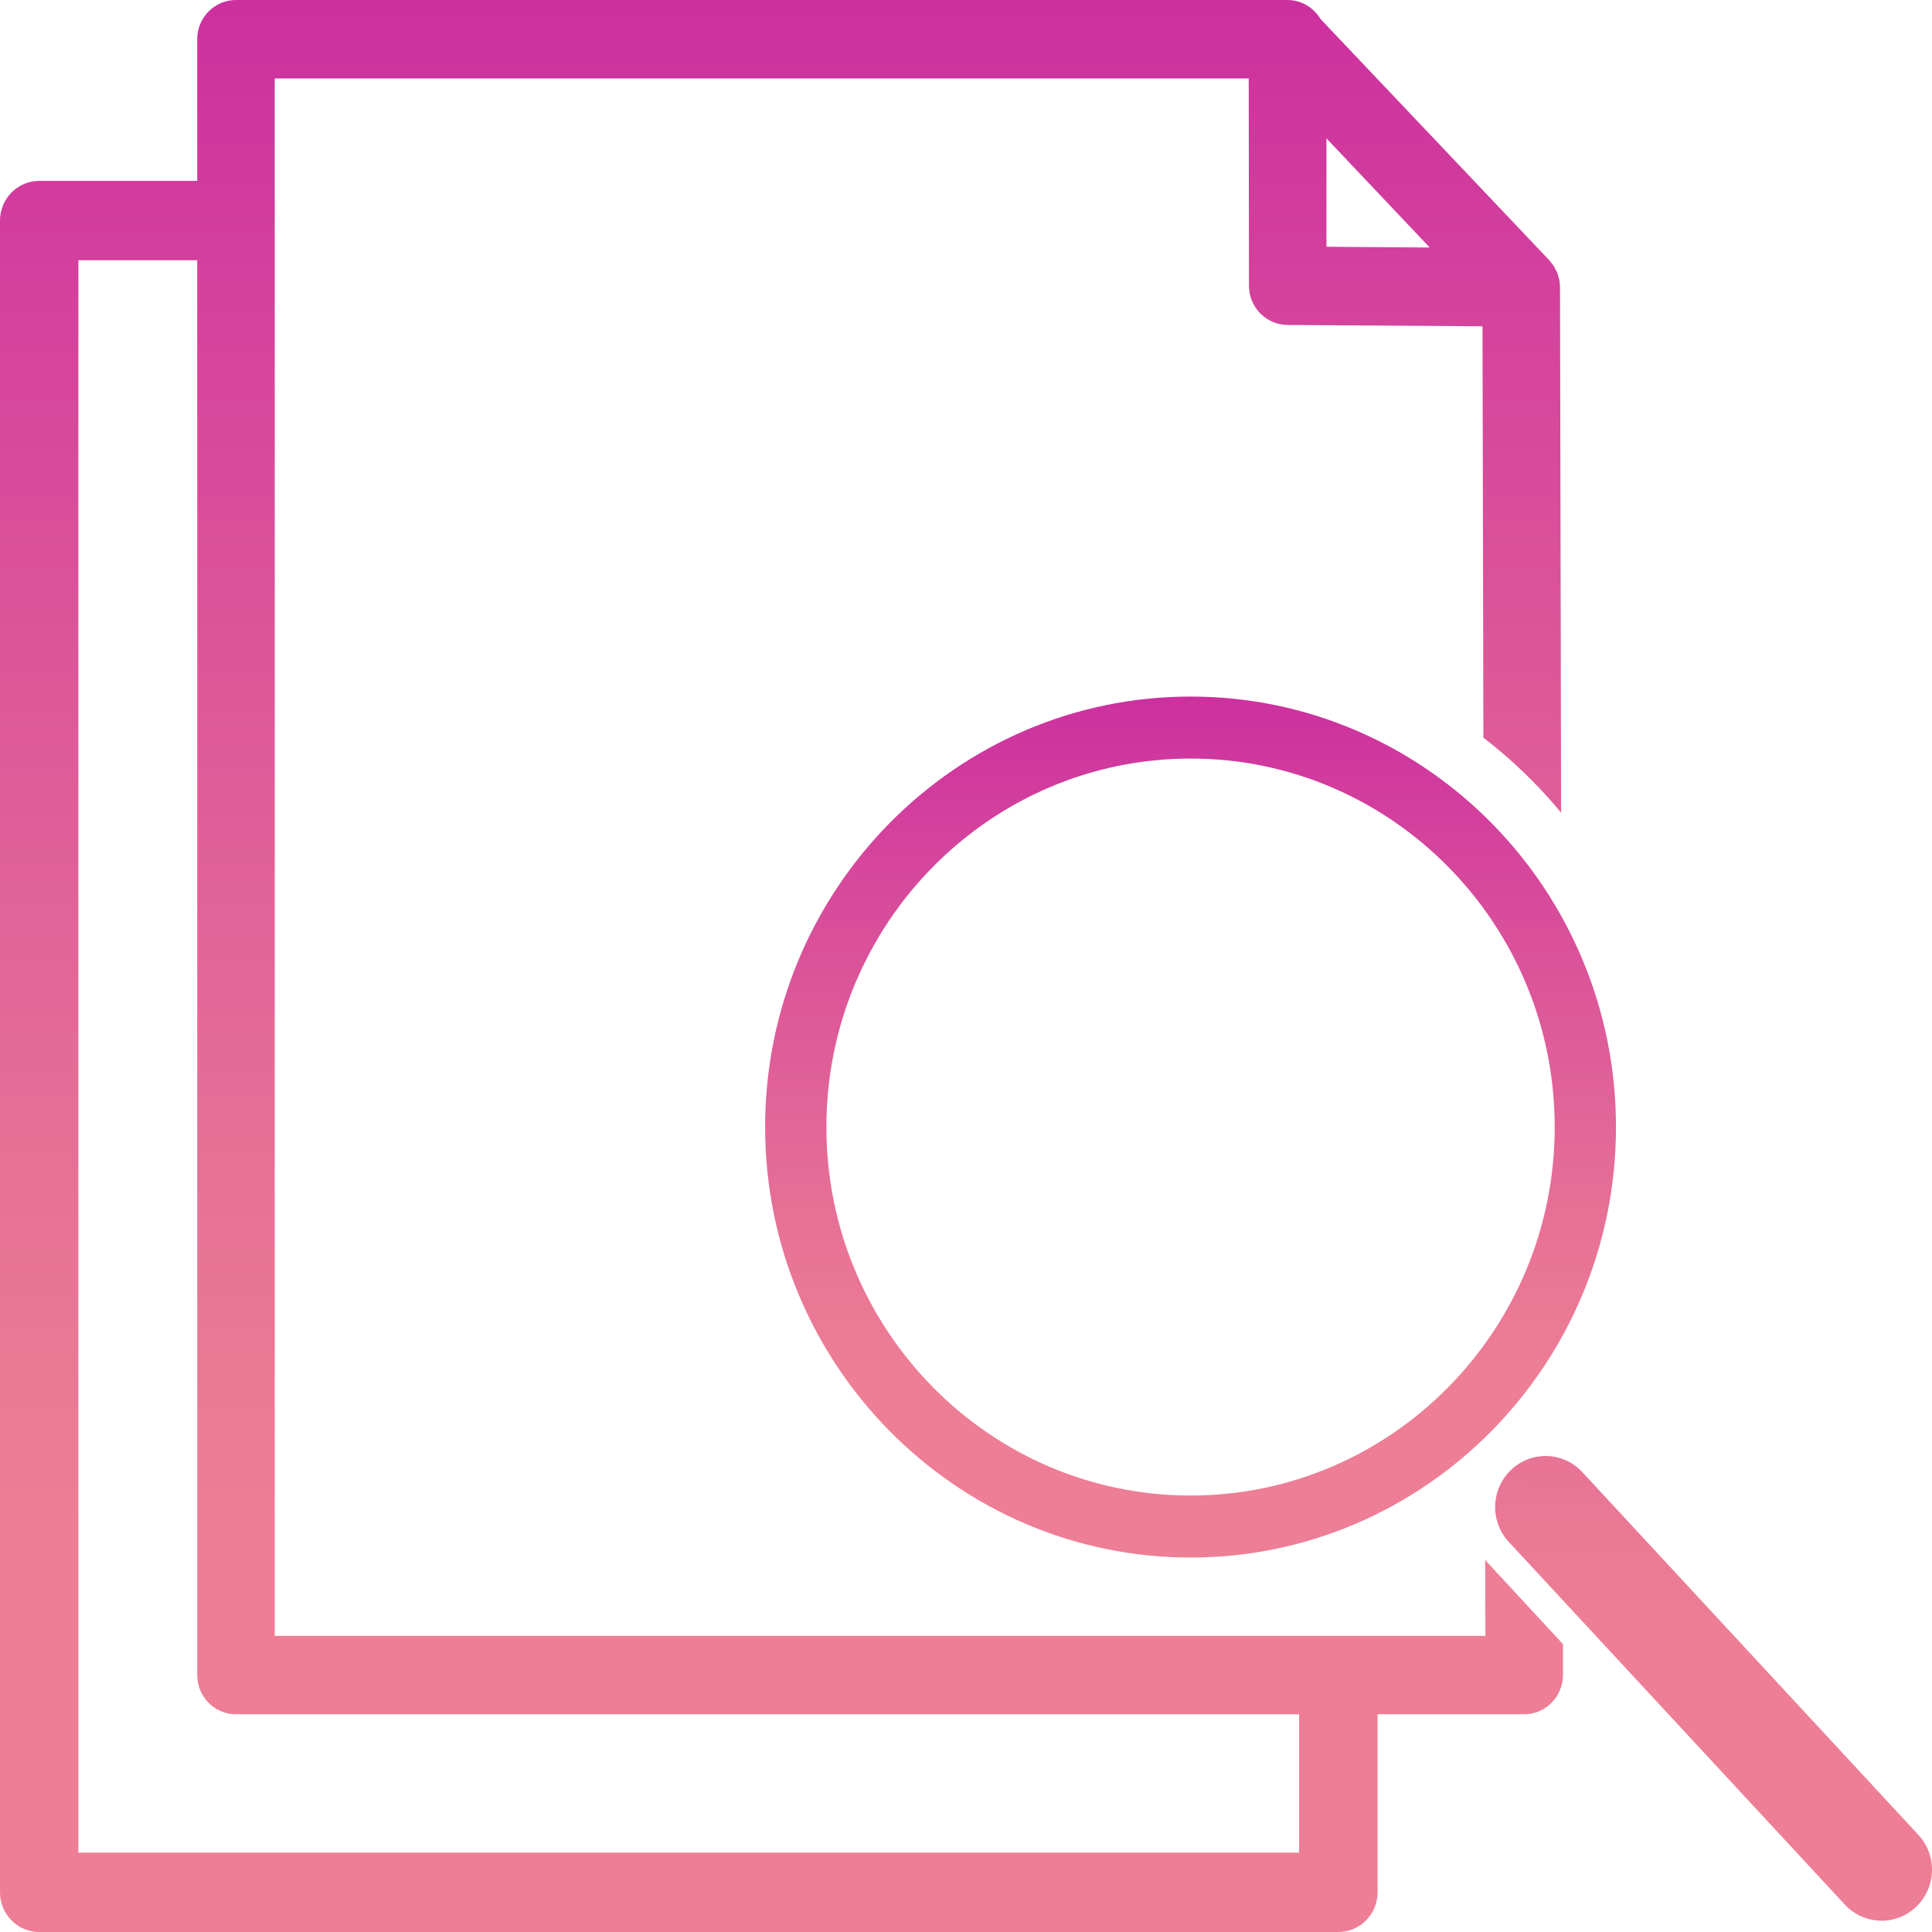
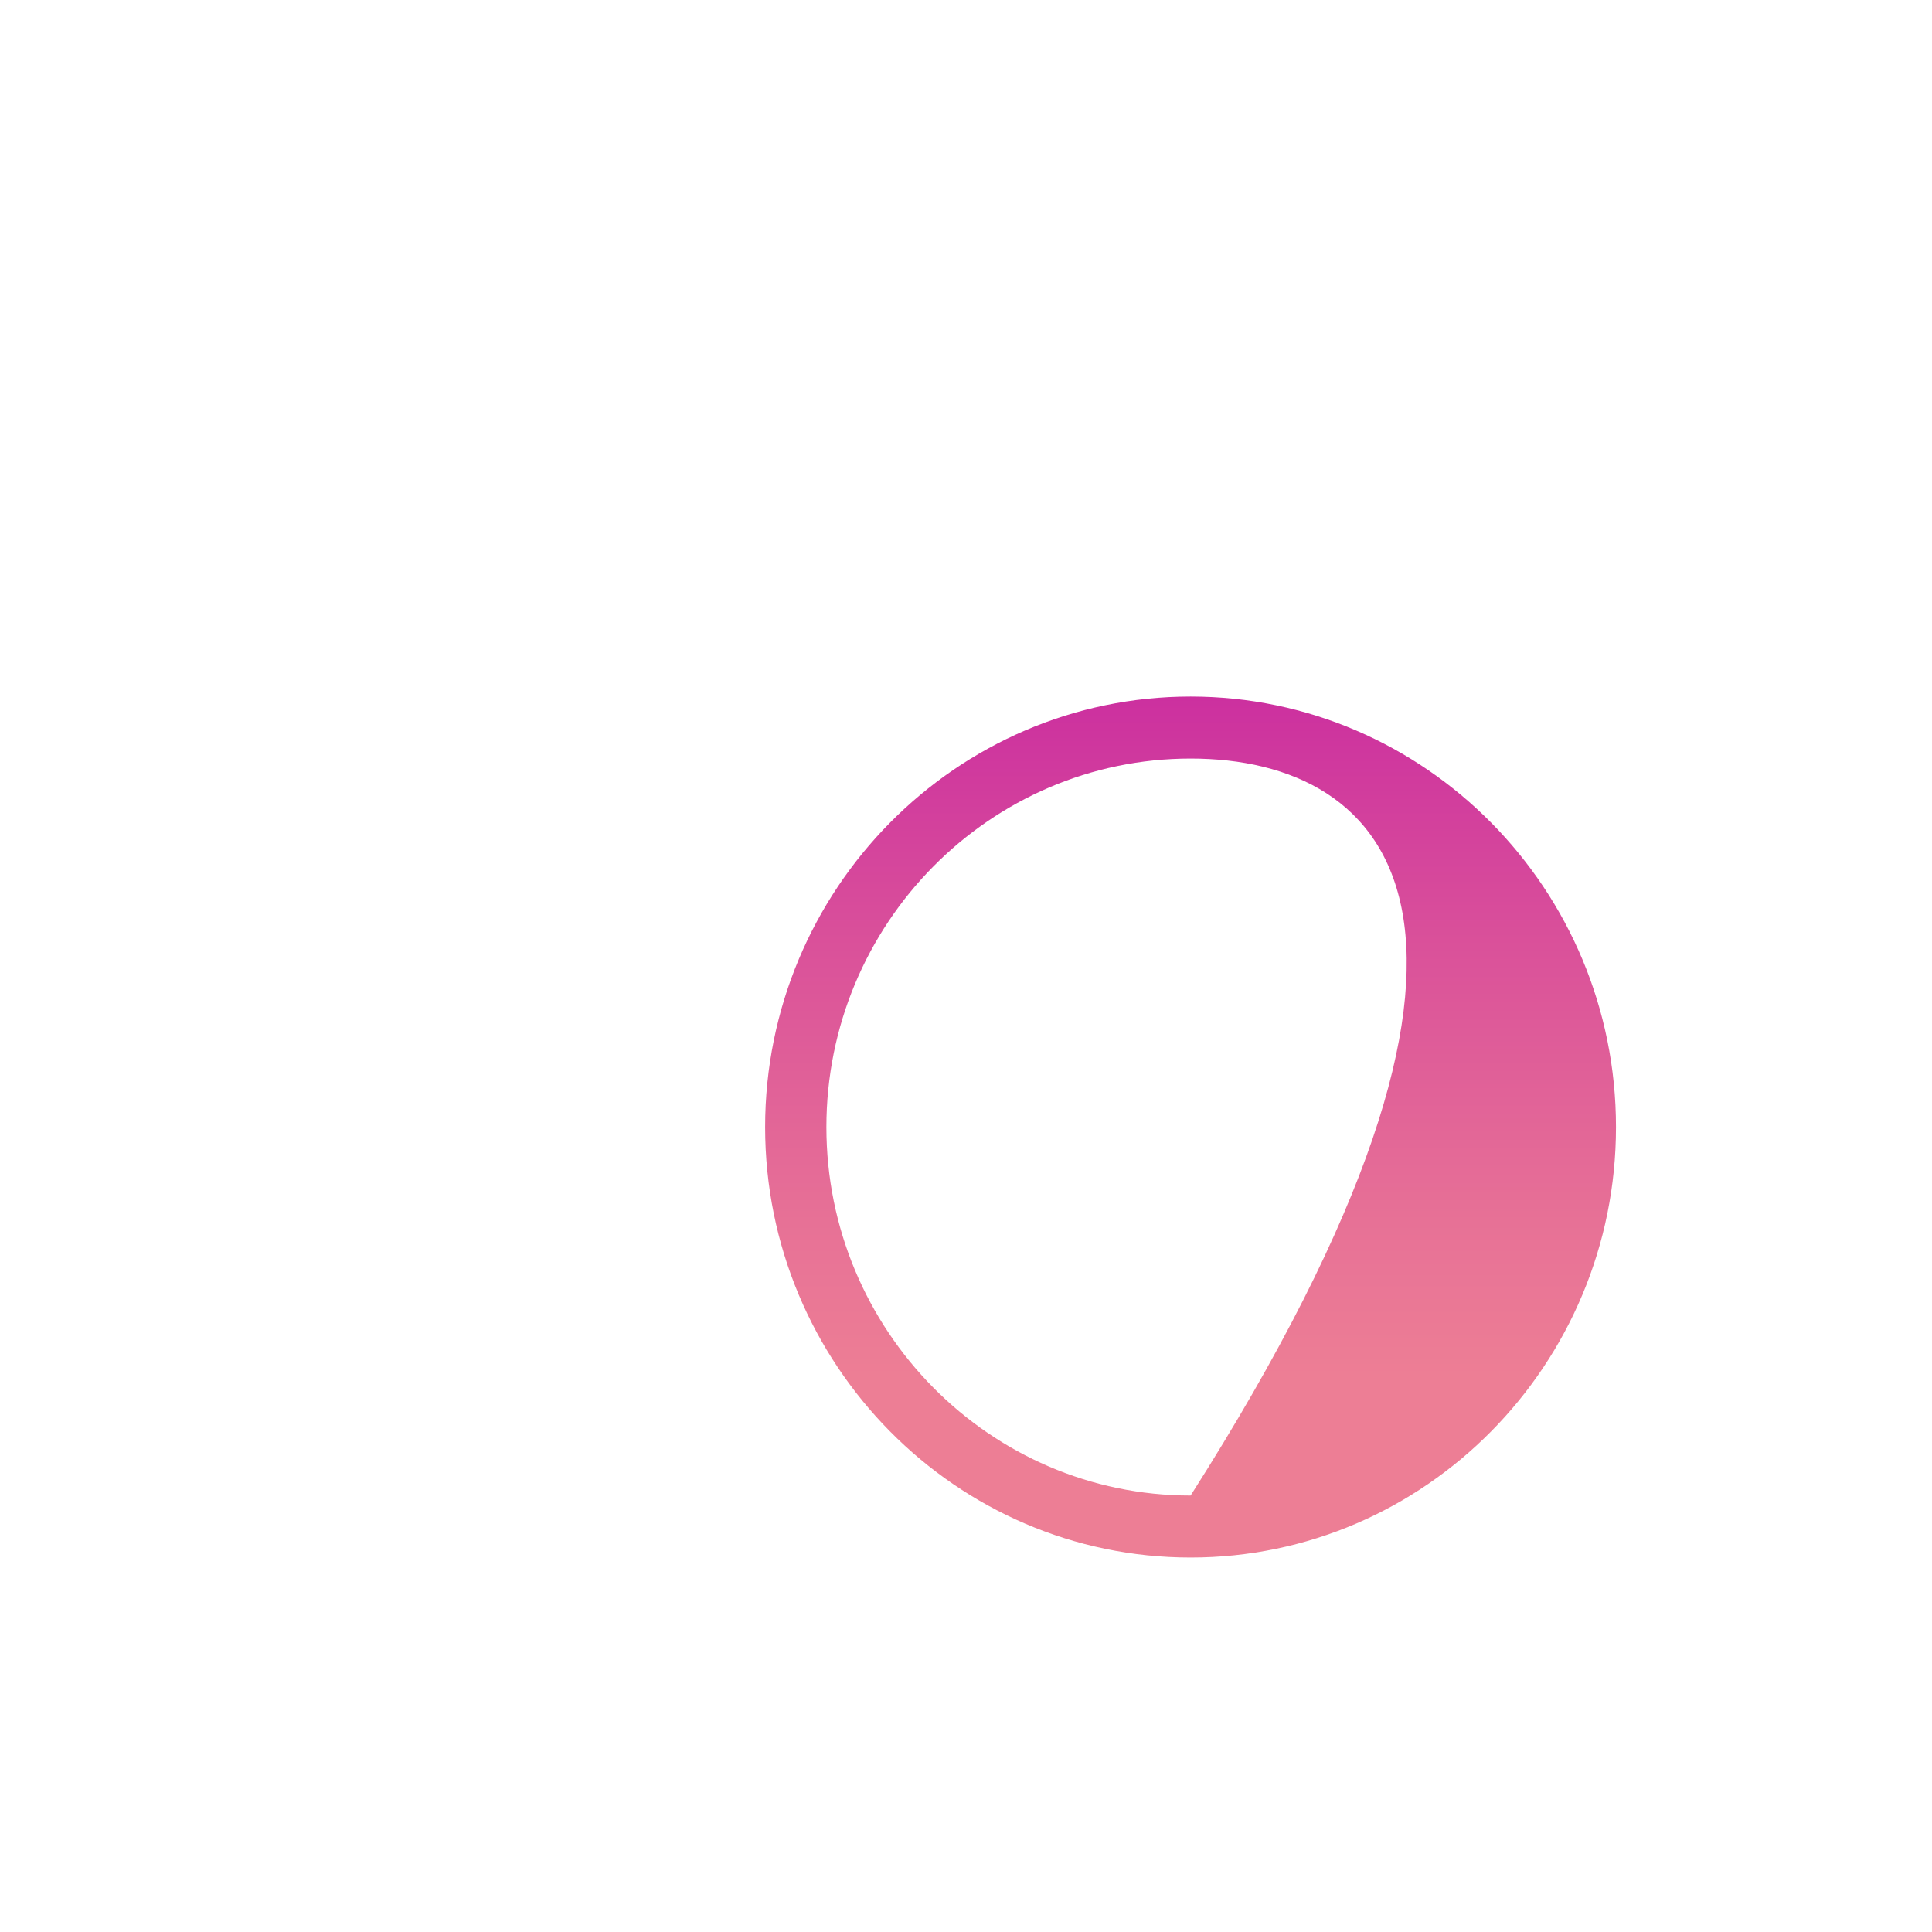
<svg xmlns="http://www.w3.org/2000/svg" width="35" height="35" viewBox="0 0 35 35" fill="none">
-   <path d="M21.569 28.216C17.319 28.216 13.861 24.717 13.861 20.418C13.861 16.118 17.319 12.619 21.569 12.619C25.82 12.619 29.275 16.118 29.275 20.418C29.275 24.717 25.818 28.216 21.569 28.216ZM21.569 13.742C17.931 13.742 14.971 16.736 14.971 20.418C14.971 24.099 17.931 27.093 21.569 27.093C25.207 27.093 28.165 24.099 28.165 20.418C28.165 16.736 25.207 13.742 21.569 13.742Z" fill="url(#paint0_linear_55_280)" />
-   <path d="M28.313 29.783L26.905 28.261L26.909 29.635H4.977V1.421H22.622L22.626 5.176C22.626 5.566 22.937 5.883 23.322 5.887L26.857 5.911L26.873 13.363C27.39 13.761 27.863 14.217 28.281 14.722L28.261 5.205C28.261 5.205 28.261 5.195 28.261 5.191C28.259 5.15 28.256 5.109 28.248 5.07C28.244 5.051 28.238 5.033 28.232 5.014C28.226 4.989 28.22 4.963 28.21 4.938C28.202 4.918 28.189 4.899 28.179 4.881C28.169 4.858 28.159 4.838 28.147 4.819C28.133 4.796 28.116 4.778 28.098 4.757C28.088 4.743 28.08 4.729 28.066 4.714L23.923 0.345C23.799 0.14 23.578 0 23.324 0H4.275C3.887 0 3.573 0.318 3.573 0.71V3.277H0.71C0.319 3.277 0 3.599 0 3.996V34.281C0 34.678 0.319 35 0.71 35H24.245C24.637 35 24.956 34.678 24.956 34.281V31.056H27.613C27.798 31.056 27.979 30.98 28.108 30.846C28.24 30.713 28.315 30.532 28.315 30.343V29.783H28.313ZM25.901 4.484L24.03 4.47V2.507L25.901 4.484ZM23.535 33.563H1.42V4.714H3.573V30.345C3.573 30.737 3.887 31.056 4.275 31.056H23.535V33.563Z" fill="url(#paint1_linear_55_280)" />
-   <path d="M34.085 34.795C33.842 34.795 33.598 34.696 33.42 34.503L27.333 27.933C26.988 27.561 27.006 26.976 27.376 26.627C27.743 26.278 28.321 26.296 28.666 26.67L34.753 33.24C35.098 33.612 35.08 34.197 34.71 34.546C34.534 34.713 34.311 34.797 34.085 34.797V34.795Z" fill="url(#paint2_linear_55_280)" />
+   <path d="M21.569 28.216C17.319 28.216 13.861 24.717 13.861 20.418C13.861 16.118 17.319 12.619 21.569 12.619C25.82 12.619 29.275 16.118 29.275 20.418C29.275 24.717 25.818 28.216 21.569 28.216ZM21.569 13.742C17.931 13.742 14.971 16.736 14.971 20.418C14.971 24.099 17.931 27.093 21.569 27.093C28.165 16.736 25.207 13.742 21.569 13.742Z" fill="url(#paint0_linear_55_280)" />
  <defs>
    <linearGradient id="paint0_linear_55_280" x1="21.567" y1="28.216" x2="21.567" y2="12.619" gradientUnits="userSpaceOnUse">
      <stop offset="0.21" stop-color="#ED7E95" />
      <stop offset="0.39" stop-color="#E77196" />
      <stop offset="0.71" stop-color="#DA519A" />
      <stop offset="1" stop-color="#CC309F" />
    </linearGradient>
    <linearGradient id="paint1_linear_55_280" x1="14.158" y1="35" x2="14.158" y2="0" gradientUnits="userSpaceOnUse">
      <stop offset="0.21" stop-color="#ED7E95" />
      <stop offset="0.39" stop-color="#E77196" />
      <stop offset="0.71" stop-color="#DA519A" />
      <stop offset="1" stop-color="#CC309F" />
    </linearGradient>
    <linearGradient id="paint2_linear_55_280" x1="31.014" y1="33.873" x2="31.203" y2="12.812" gradientUnits="userSpaceOnUse">
      <stop offset="0.21" stop-color="#ED7E95" />
      <stop offset="0.39" stop-color="#E77196" />
      <stop offset="0.71" stop-color="#DA519A" />
      <stop offset="1" stop-color="#CC309F" />
    </linearGradient>
  </defs>
</svg>